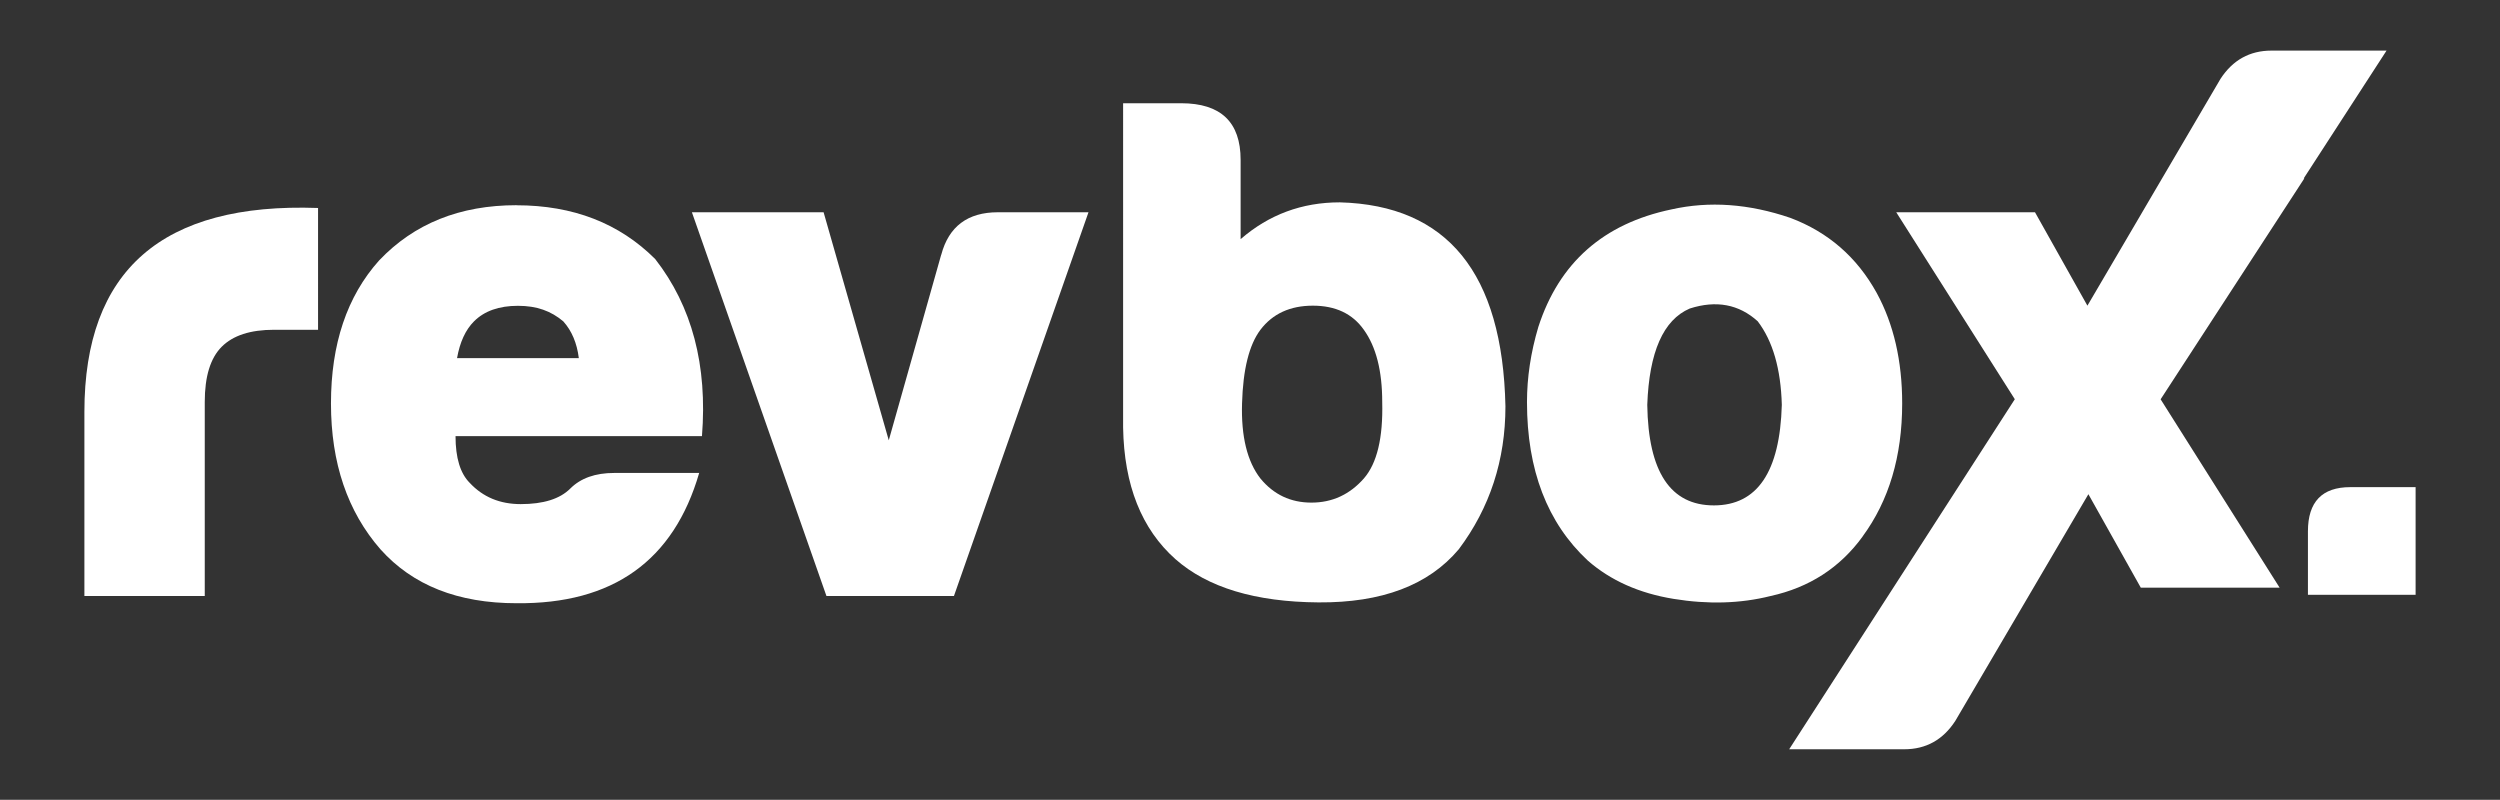
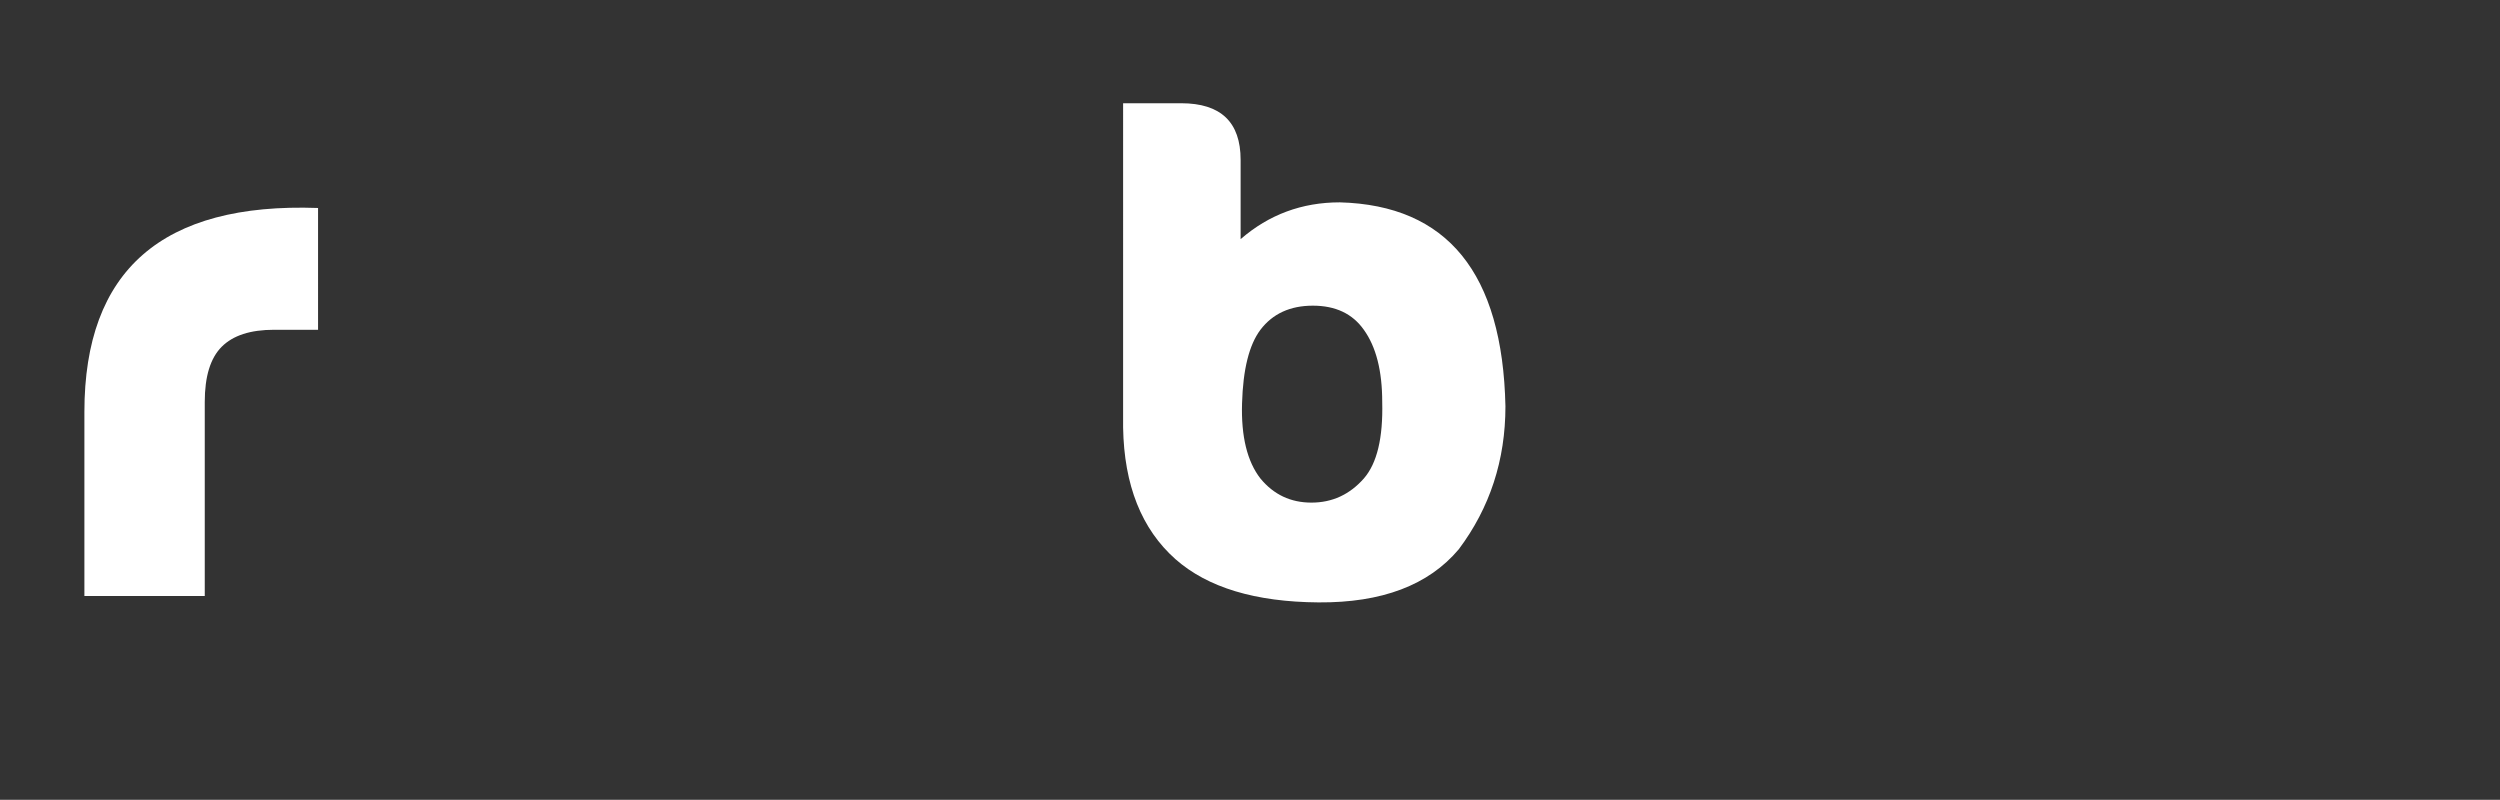
<svg xmlns="http://www.w3.org/2000/svg" id="Layer_1" data-name="Layer 1" viewBox="0 0 332.96 106.52">
  <rect x="0" y="0" width="332.96" height="106.52" fill="#333333" stroke="none" />
  <defs>
    <style>
      .cls-1 {
        fill: #fff;
      }
    </style>
  </defs>
  <path class="cls-1" d="M11.24,54.86v24.52H27.27v-25.84c0-3.4,.75-5.85,2.26-7.36,1.51-1.51,3.83-2.26,6.98-2.26h5.85V27.7c-20.75-.75-31.12,8.3-31.12,27.16Z" />
-   <path class="cls-1" d="M68.79,27.33c-7.54,0-13.64,2.45-18.3,7.36-4.28,4.78-6.41,11.13-6.41,19.05s2.2,14.4,6.6,19.43c4.28,4.78,10.31,7.17,18.11,7.17,12.83,.13,20.94-5.66,24.33-17.35h-11.32c-2.51,0-4.46,.69-5.85,2.08-1.38,1.38-3.58,2.07-6.6,2.07-2.77,0-5.03-.94-6.79-2.83-1.26-1.26-1.89-3.33-1.89-6.22h32.82c.75-9.43-1.32-17.29-6.22-23.58-4.78-4.78-10.94-7.17-18.48-7.17Zm-7.92,20.37c.38-2.14,1.13-3.77,2.26-4.9,1.38-1.38,3.33-2.07,5.85-2.07s4.4,.69,6.04,2.07c1.13,1.26,1.82,2.89,2.07,4.9h-16.22Z" />
-   <path class="cls-1" d="M125.35,33.93l-6.98,24.71-8.68-30.37h-17.54l17.92,51.11h16.98l17.92-51.11h-12.07c-4.02,0-6.54,1.89-7.54,5.66Z" />
-   <path class="cls-1" d="M313.02,64.88c-3.76,0-5.64,1.96-5.64,5.88v8.46h14.34v-14.34h-8.7Z" />
  <path class="cls-1" d="M178.43,26.95c-5.03,0-9.43,1.63-13.2,4.9v-10.56c0-5.03-2.64-7.54-7.92-7.54h-7.73V56.94c.13,7.67,2.45,13.52,6.98,17.54,4.28,3.77,10.62,5.69,19.05,5.75,8.42,.06,14.65-2.29,18.67-7.07,4.15-5.53,6.22-11.88,6.22-19.05-.38-17.73-7.73-26.78-22.07-27.16Zm3.21,36.78c-1.89,2.14-4.21,3.21-6.98,3.21s-5.03-1.07-6.79-3.21c-1.76-2.26-2.58-5.6-2.45-10,.13-4.53,.94-7.8,2.45-9.81,1.63-2.14,3.96-3.21,6.98-3.21s5.28,1.07,6.79,3.21c1.63,2.26,2.45,5.47,2.45,9.62,.12,4.78-.69,8.17-2.45,10.19Z" />
-   <path class="cls-1" d="M248.06,71.46c3.52-4.78,5.28-10.69,5.28-17.73,0-5.66-1.13-10.56-3.39-14.71-2.64-4.78-6.48-8.11-11.5-10-5.53-1.89-10.81-2.26-15.84-1.13-9.05,1.89-14.96,7.1-17.73,15.66-1.01,3.4-1.51,6.73-1.51,10,0,9.05,2.7,16.09,8.11,21.12,3.02,2.64,6.82,4.34,11.41,5.09,4.59,.75,8.9,.63,12.92-.38,5.15-1.13,9.24-3.77,12.26-7.92Zm-19.8-4.15c-5.78,0-8.74-4.46-8.87-13.39,.25-7.04,2.14-11.32,5.66-12.83,3.52-1.13,6.54-.57,9.05,1.7,2.01,2.64,3.08,6.35,3.21,11.13-.25,8.93-3.27,13.39-9.05,13.39Z" />
-   <path class="cls-1" d="M306.83,23.74l11.02-17h-15.33c-2.89,0-5.16,1.26-6.79,3.77l-9.93,16.92h0l-.76,1.3-7.03,11.98h0s-6.98-12.44-6.98-12.44h-18.48l15.79,24.9h0l-16.9,26.22h0l-13.15,20.4h15.33c2.89,0,5.16-1.26,6.79-3.77l17.73-30.2,6.98,12.45h18.49l-15.85-25.09,19.14-29.42h-.06Z" />
</svg>